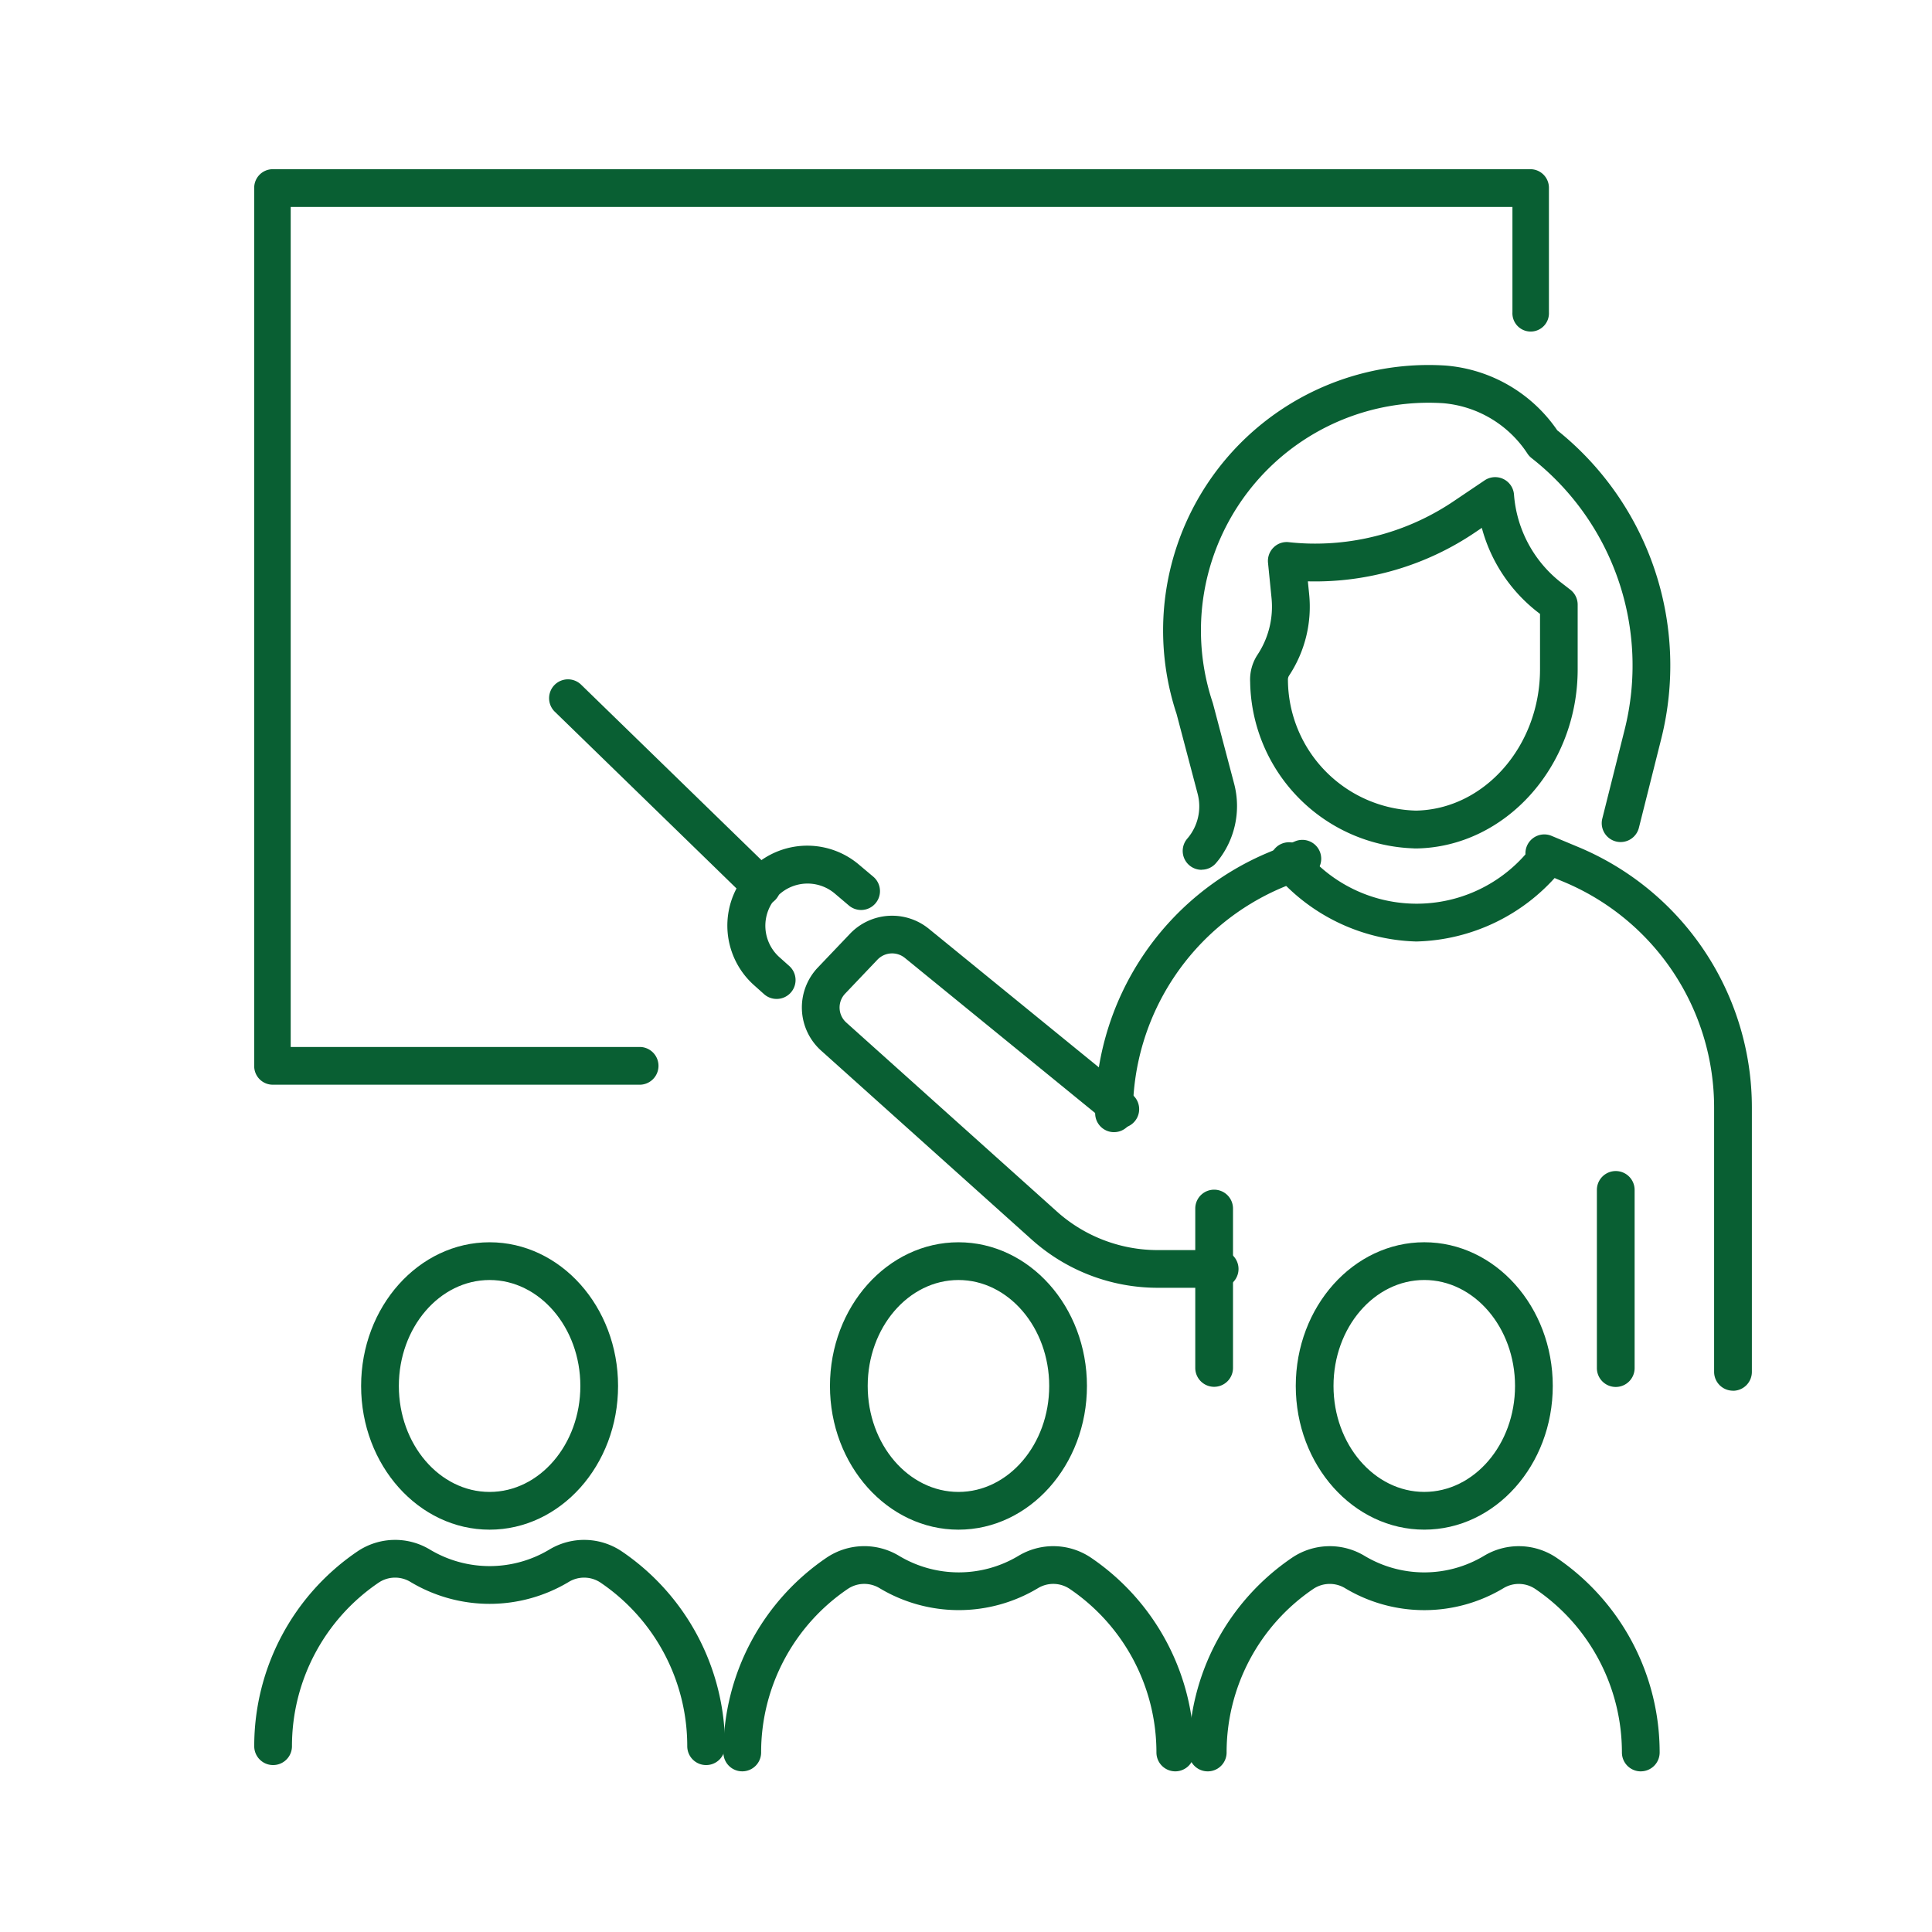
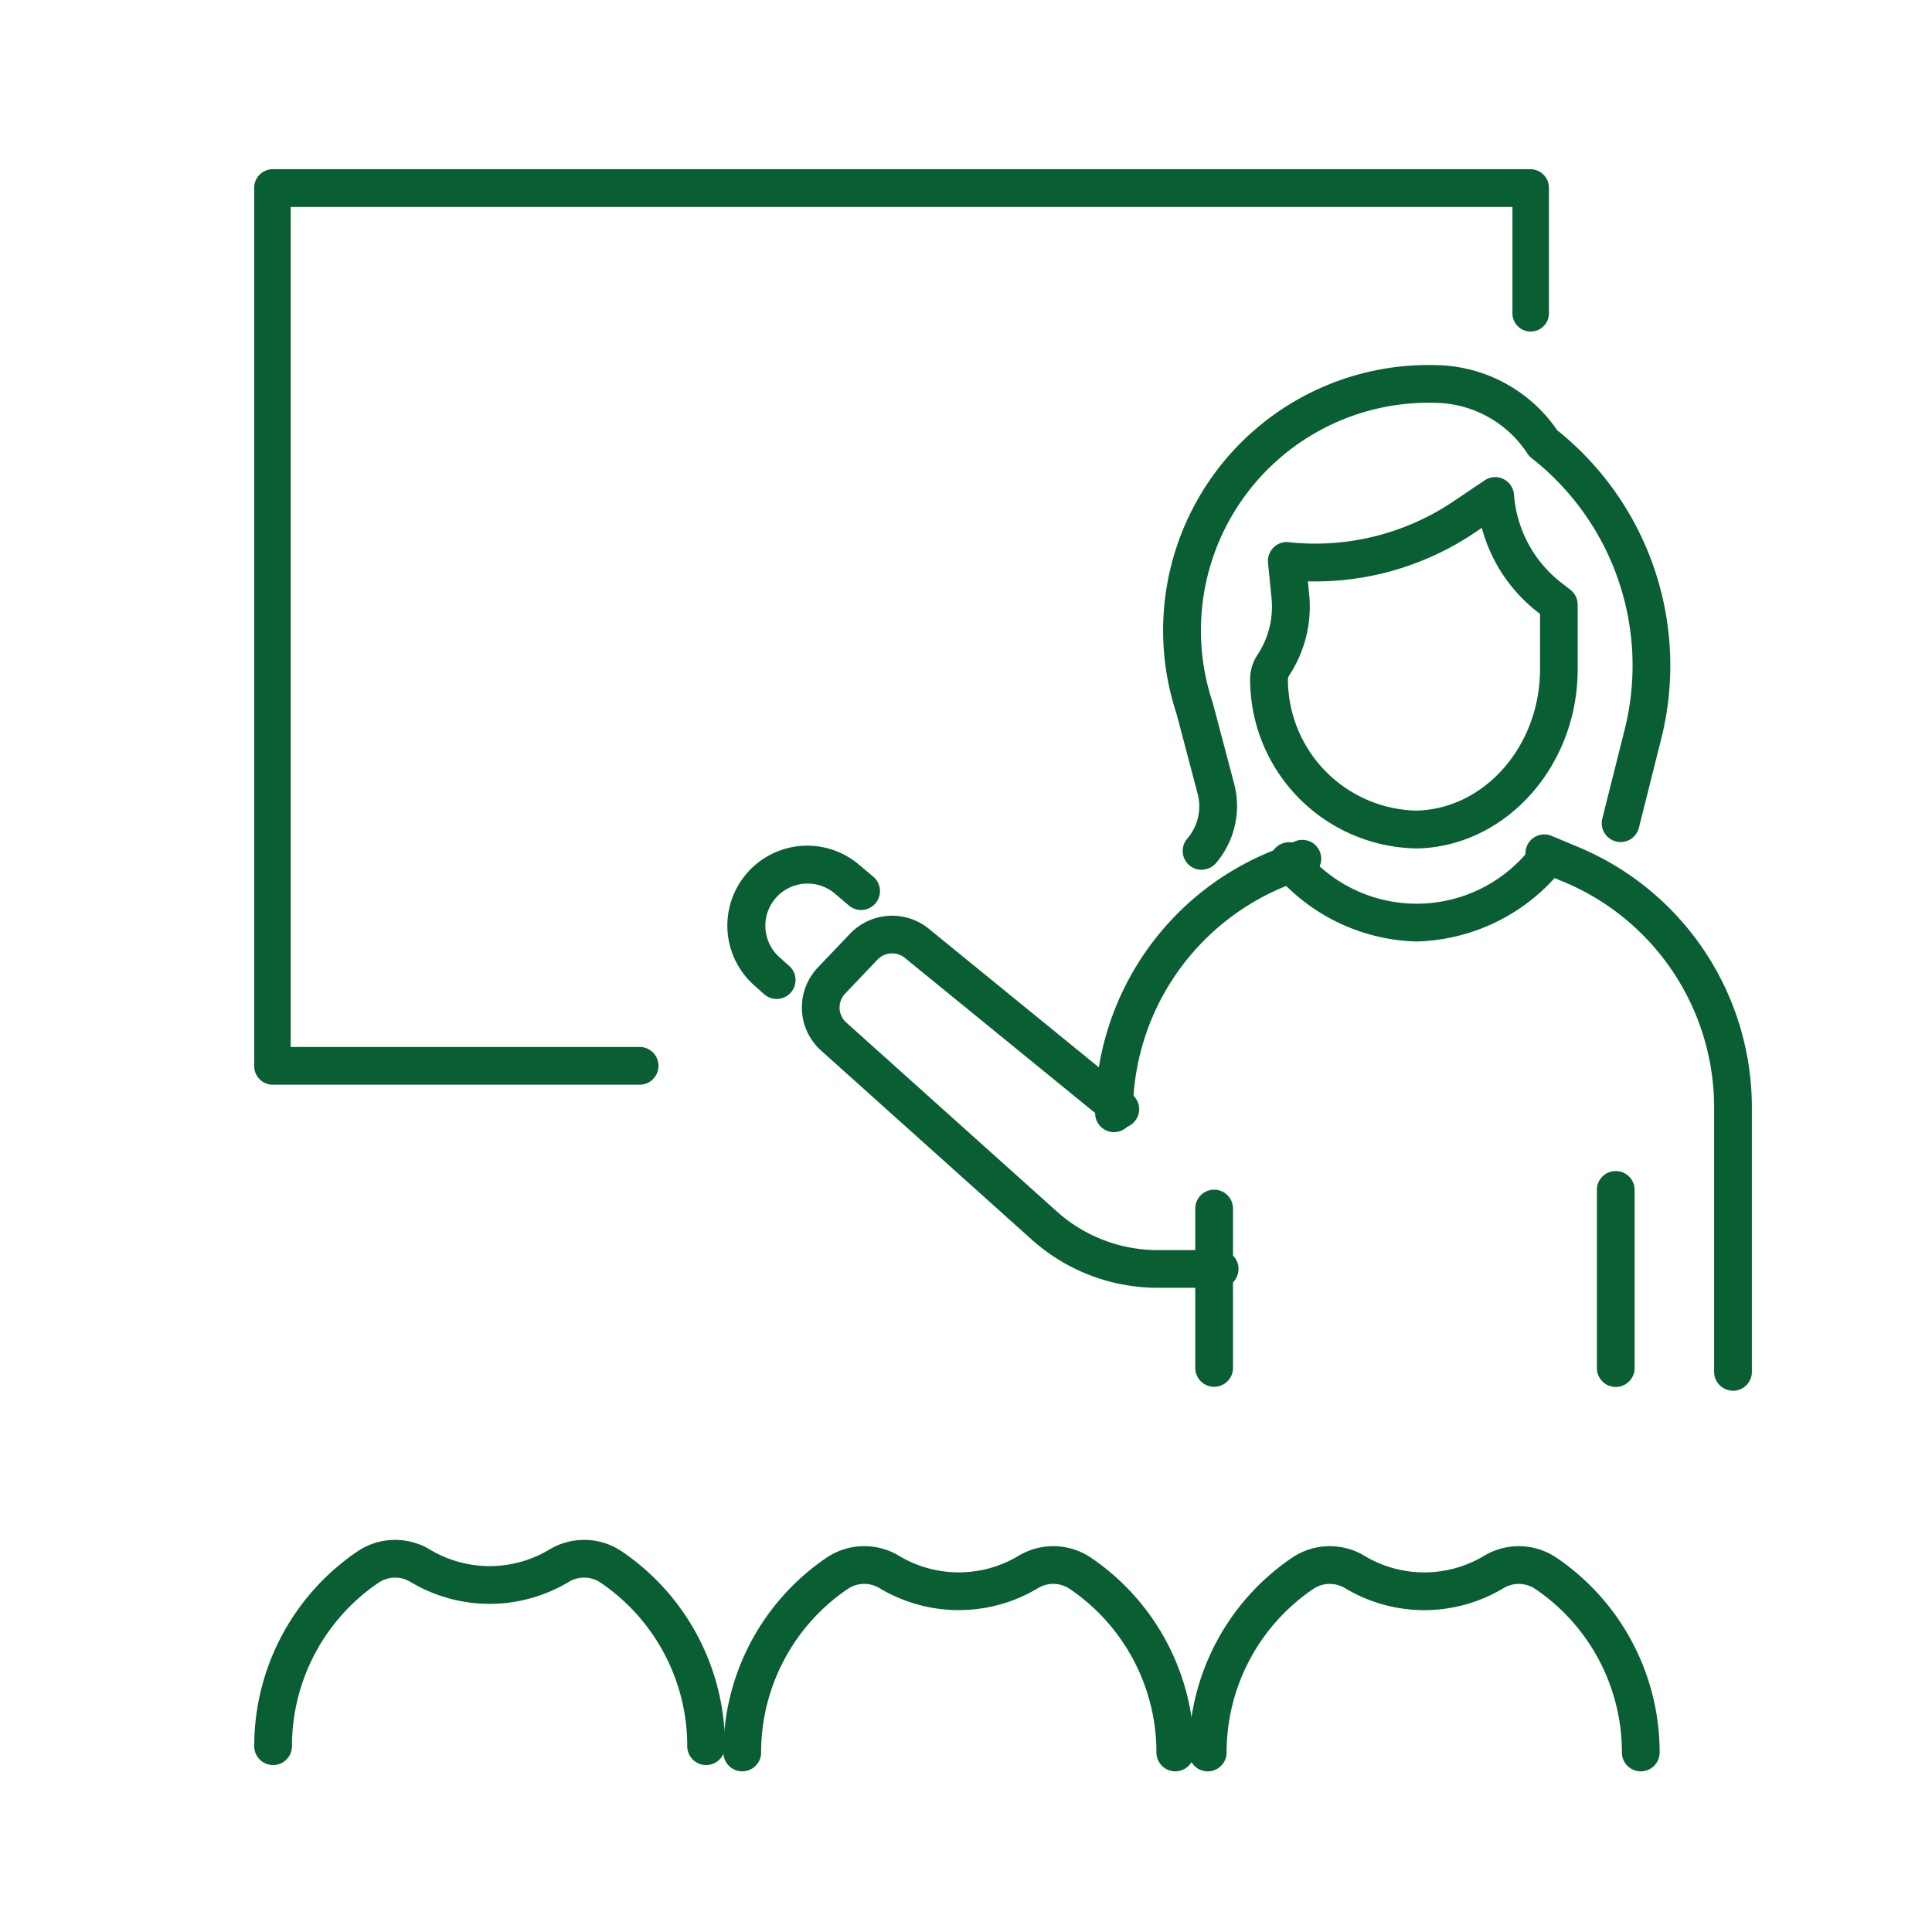
<svg xmlns="http://www.w3.org/2000/svg" height="90" viewBox="0 0 90 90" width="90">
  <path d="m0 0h90v90h-90z" fill="none" />
  <g fill="#095f33">
    <path d="m221.16 347.24a.879.879 0 0 1 -.879-.879v-8.3a.879.879 0 1 1 1.758 0v8.3a.879.879 0 0 1 -.879.879" transform="translate(-145.892 -282.63)" />
    <path d="m154.885 349.342a.879.879 0 0 1 -.879-.879v-7.425a.879.879 0 1 1 1.758 0v7.425a.879.879 0 0 1 -.879.879" transform="translate(-98.326 -284.739)" />
    <path d="m110.046 313.129h-2.881a8.793 8.793 0 0 1 -5.879-2.25l-9.807-8.8a2.7 2.7 0 0 1 -.152-3.868l1.506-1.581a2.71 2.71 0 0 1 3.658-.231l9.482 7.728a.879.879 0 1 1 -1.111 1.363l-9.482-7.729a.944.944 0 0 0 -1.273.081l-1.507 1.584a.939.939 0 0 0 .053 1.347l9.807 8.8a7.037 7.037 0 0 0 4.705 1.8h2.881a.879.879 0 1 1 0 1.758" transform="translate(-53.23 -253.139)" />
    <path d="m139.087 296.685a.879.879 0 0 1 -.879-.879 13.149 13.149 0 0 1 8.1-12.163l1.23-.514a.879.879 0 0 1 .677 1.622l-1.23.514a11.4 11.4 0 0 0 -7.019 10.54.879.879 0 0 1 -.879.879" transform="translate(-87.191 -243.944)" />
    <path d="m218.59 308.976a.879.879 0 0 1 -.879-.879v-12.291a11.394 11.394 0 0 0 -7.019-10.54l-1.23-.514a.879.879 0 1 1 .678-1.622l1.23.514a13.149 13.149 0 0 1 8.1 12.162v12.294a.879.879 0 0 1 -.879.879" transform="translate(-137.861 -244.192)" />
    <path d="m175.155 287.658a8.97 8.97 0 0 1 -6.593-3.143.879.879 0 0 1 1.288-1.2 6.739 6.739 0 0 0 10.608 0 .879.879 0 1 1 1.287 1.2 8.977 8.977 0 0 1 -6.589 3.142" transform="translate(-109.161 -243.799)" />
    <path d="m80 290.893a.876.876 0 0 1 -.586-.224l-.435-.389a3.723 3.723 0 0 1 4.881-5.623l.643.541a.879.879 0 0 1 -1.133 1.345l-.64-.543a1.965 1.965 0 0 0 -2.577 2.968l.435.389a.879.879 0 0 1 -.588 1.536" transform="translate(-43.823 -244.359)" />
-     <path d="m58.375 267.13a.875.875 0 0 1 -.613-.249l-9.028-8.781a.879.879 0 0 1 1.226-1.26l9.028 8.783a.879.879 0 0 1 -.613 1.509" transform="translate(-22.889 -224.945)" />
    <path d="m17.995 215.616h-17.144a.865.865 0 0 1 -.851-.879v-40.89a.865.865 0 0 1 .851-.879h58.611a.865.865 0 0 1 .851.879v5.792a.851.851 0 1 1 -1.7 0v-4.913h-56.913v39.132h16.295a.88.88 0 0 1 0 1.758" transform="translate(11.842 -165.086)" />
    <path d="m153.108 227.626a.879.879 0 0 1 -.669-1.449 2.3 2.3 0 0 0 .481-2.11l-.976-3.7a12.366 12.366 0 0 1 12.532-16.231 6.977 6.977 0 0 1 5.2 3.015 14.033 14.033 0 0 1 4.846 14.37l-1.044 4.156a.879.879 0 0 1 -1.705-.428l1.044-4.156a12.274 12.274 0 0 0 -4.336-12.646.888.888 0 0 1 -.193-.21 5.217 5.217 0 0 0 -3.921-2.347 10.607 10.607 0 0 0 -10.742 13.946c.006.018.011.036.016.054l.983 3.722a4.093 4.093 0 0 1 -.843 3.7.876.876 0 0 1 -.67.309" transform="translate(-97.134 -187.107)" />
    <path d="m172.772 240.922a7.879 7.879 0 0 1 -7.621-7.754 2.105 2.105 0 0 1 .347-1.272 4.057 4.057 0 0 0 .647-2.655l-.162-1.621a.877.877 0 0 1 .256-.712.865.865 0 0 1 .715-.249c.291.032.588.053.882.062a11.536 11.536 0 0 0 6.847-2.005l1.391-.937a.879.879 0 0 1 1.367.654 5.748 5.748 0 0 0 2.146 4.069l.48.372a.879.879 0 0 1 .341.7v3.01c0 4.525-3.366 8.267-7.5 8.342h-.133m-4.936-12.443.059.586a5.821 5.821 0 0 1 -.935 3.807.342.342 0 0 0 -.052.2 6.123 6.123 0 0 0 5.966 6.087c3.186-.058 5.777-3.012 5.777-6.585v-2.578l-.14-.108a7.382 7.382 0 0 1 -2.571-3.9l-.274.185a13.3 13.3 0 0 1 -7.83 2.306" transform="translate(-106.914 -201.402)" />
-     <path d="m2663.154 812.632c-3.3 0-5.986-3-5.986-6.694s2.685-6.694 5.986-6.694 5.986 3 5.986 6.694-2.685 6.694-5.986 6.694m0-11.63c-2.331 0-4.228 2.214-4.228 4.936s1.9 4.936 4.228 4.936 4.228-2.214 4.228-4.936-1.9-4.936-4.228-4.936" transform="translate(-2596.806 -741.375)" />
-     <path d="m2507.74 812.632c-3.3 0-5.985-3-5.985-6.694s2.685-6.694 5.985-6.694 5.985 3 5.985 6.694-2.685 6.694-5.985 6.694m0-11.63c-2.331 0-4.227 2.214-4.227 4.936s1.9 4.936 4.227 4.936 4.228-2.214 4.228-4.936-1.9-4.936-4.228-4.936" transform="translate(-2484.933 -741.374)" />
    <path d="m2505.812 857.049a.879.879 0 0 1 -.879-.879 9.2 9.2 0 0 0 -4.046-7.625 1.378 1.378 0 0 0 -1.477-.026 7.166 7.166 0 0 1 -7.368 0 1.376 1.376 0 0 0 -1.477.026 9.2 9.2 0 0 0 -4.046 7.625.879.879 0 0 1 -1.758 0 10.96 10.96 0 0 1 4.818-9.081 3.139 3.139 0 0 1 3.37-.077 5.409 5.409 0 0 0 5.556 0 3.14 3.14 0 0 1 3.37.077 10.959 10.959 0 0 1 4.817 9.081.879.879 0 0 1 -.879.879" transform="translate(-2472.918 -774.825)" />
-     <path d="m2585.447 812.632c-3.3 0-5.986-3-5.986-6.694s2.685-6.694 5.986-6.694 5.985 3 5.985 6.694-2.685 6.694-5.985 6.694m0-11.63c-2.331 0-4.228 2.214-4.228 4.936s1.9 4.936 4.228 4.936 4.227-2.214 4.227-4.936-1.9-4.936-4.227-4.936" transform="translate(-2540.798 -741.374)" />
    <path d="m2583.519 858.048a.879.879 0 0 1 -.879-.879 9.2 9.2 0 0 0 -4.047-7.625 1.376 1.376 0 0 0 -1.477-.026 7.167 7.167 0 0 1 -7.368 0 1.376 1.376 0 0 0 -1.477.026 9.2 9.2 0 0 0 -4.046 7.625.879.879 0 1 1 -1.758 0 10.961 10.961 0 0 1 4.817-9.081 3.138 3.138 0 0 1 3.37-.077 5.408 5.408 0 0 0 5.556 0 3.141 3.141 0 0 1 3.37.077 10.96 10.96 0 0 1 4.817 9.081.879.879 0 0 1 -.879.879" transform="translate(-2528.769 -775.532)" />
    <path d="m2661.225 858.049a.879.879 0 0 1 -.879-.879 9.2 9.2 0 0 0 -4.046-7.625 1.378 1.378 0 0 0 -1.477-.026 7.166 7.166 0 0 1 -7.368 0 1.377 1.377 0 0 0 -1.478.026 9.2 9.2 0 0 0 -4.046 7.625.879.879 0 1 1 -1.758 0 10.96 10.96 0 0 1 4.818-9.081 3.139 3.139 0 0 1 3.37-.077 5.409 5.409 0 0 0 5.556 0 3.139 3.139 0 0 1 3.37.077 10.959 10.959 0 0 1 4.817 9.08.879.879 0 0 1 -.879.879" transform="translate(-2584.791 -775.532)" />
  </g>
</svg>